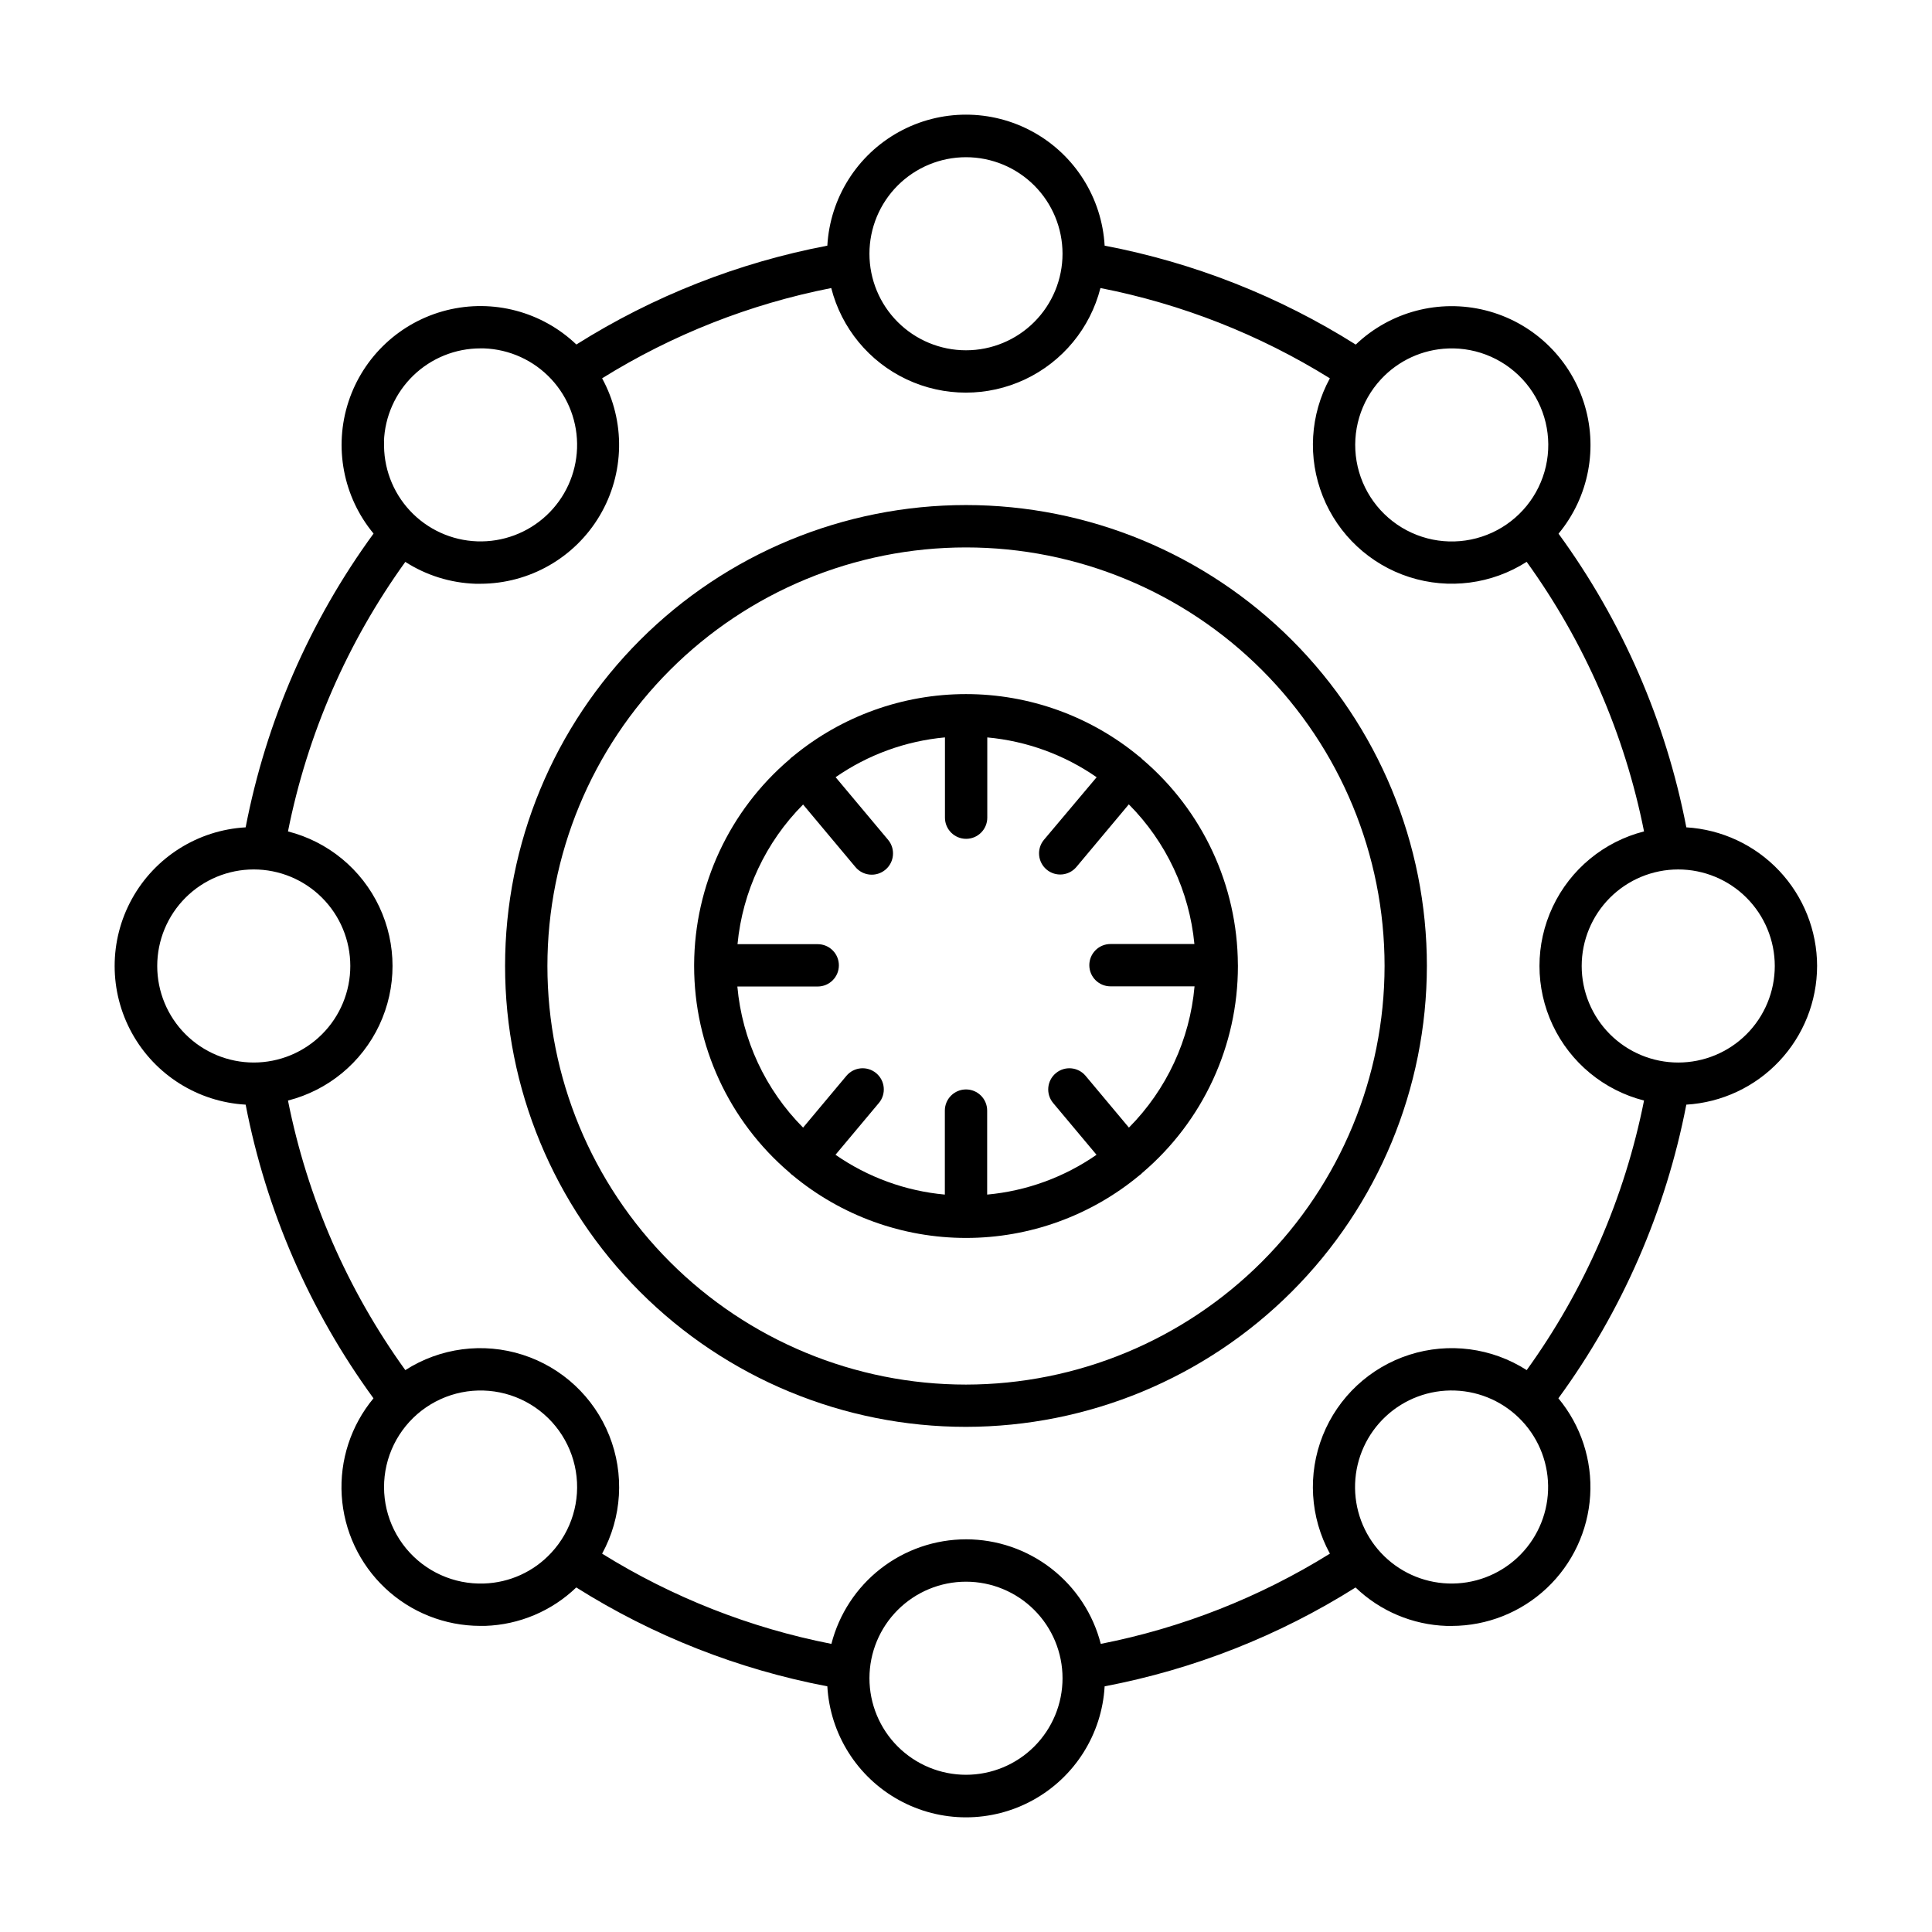
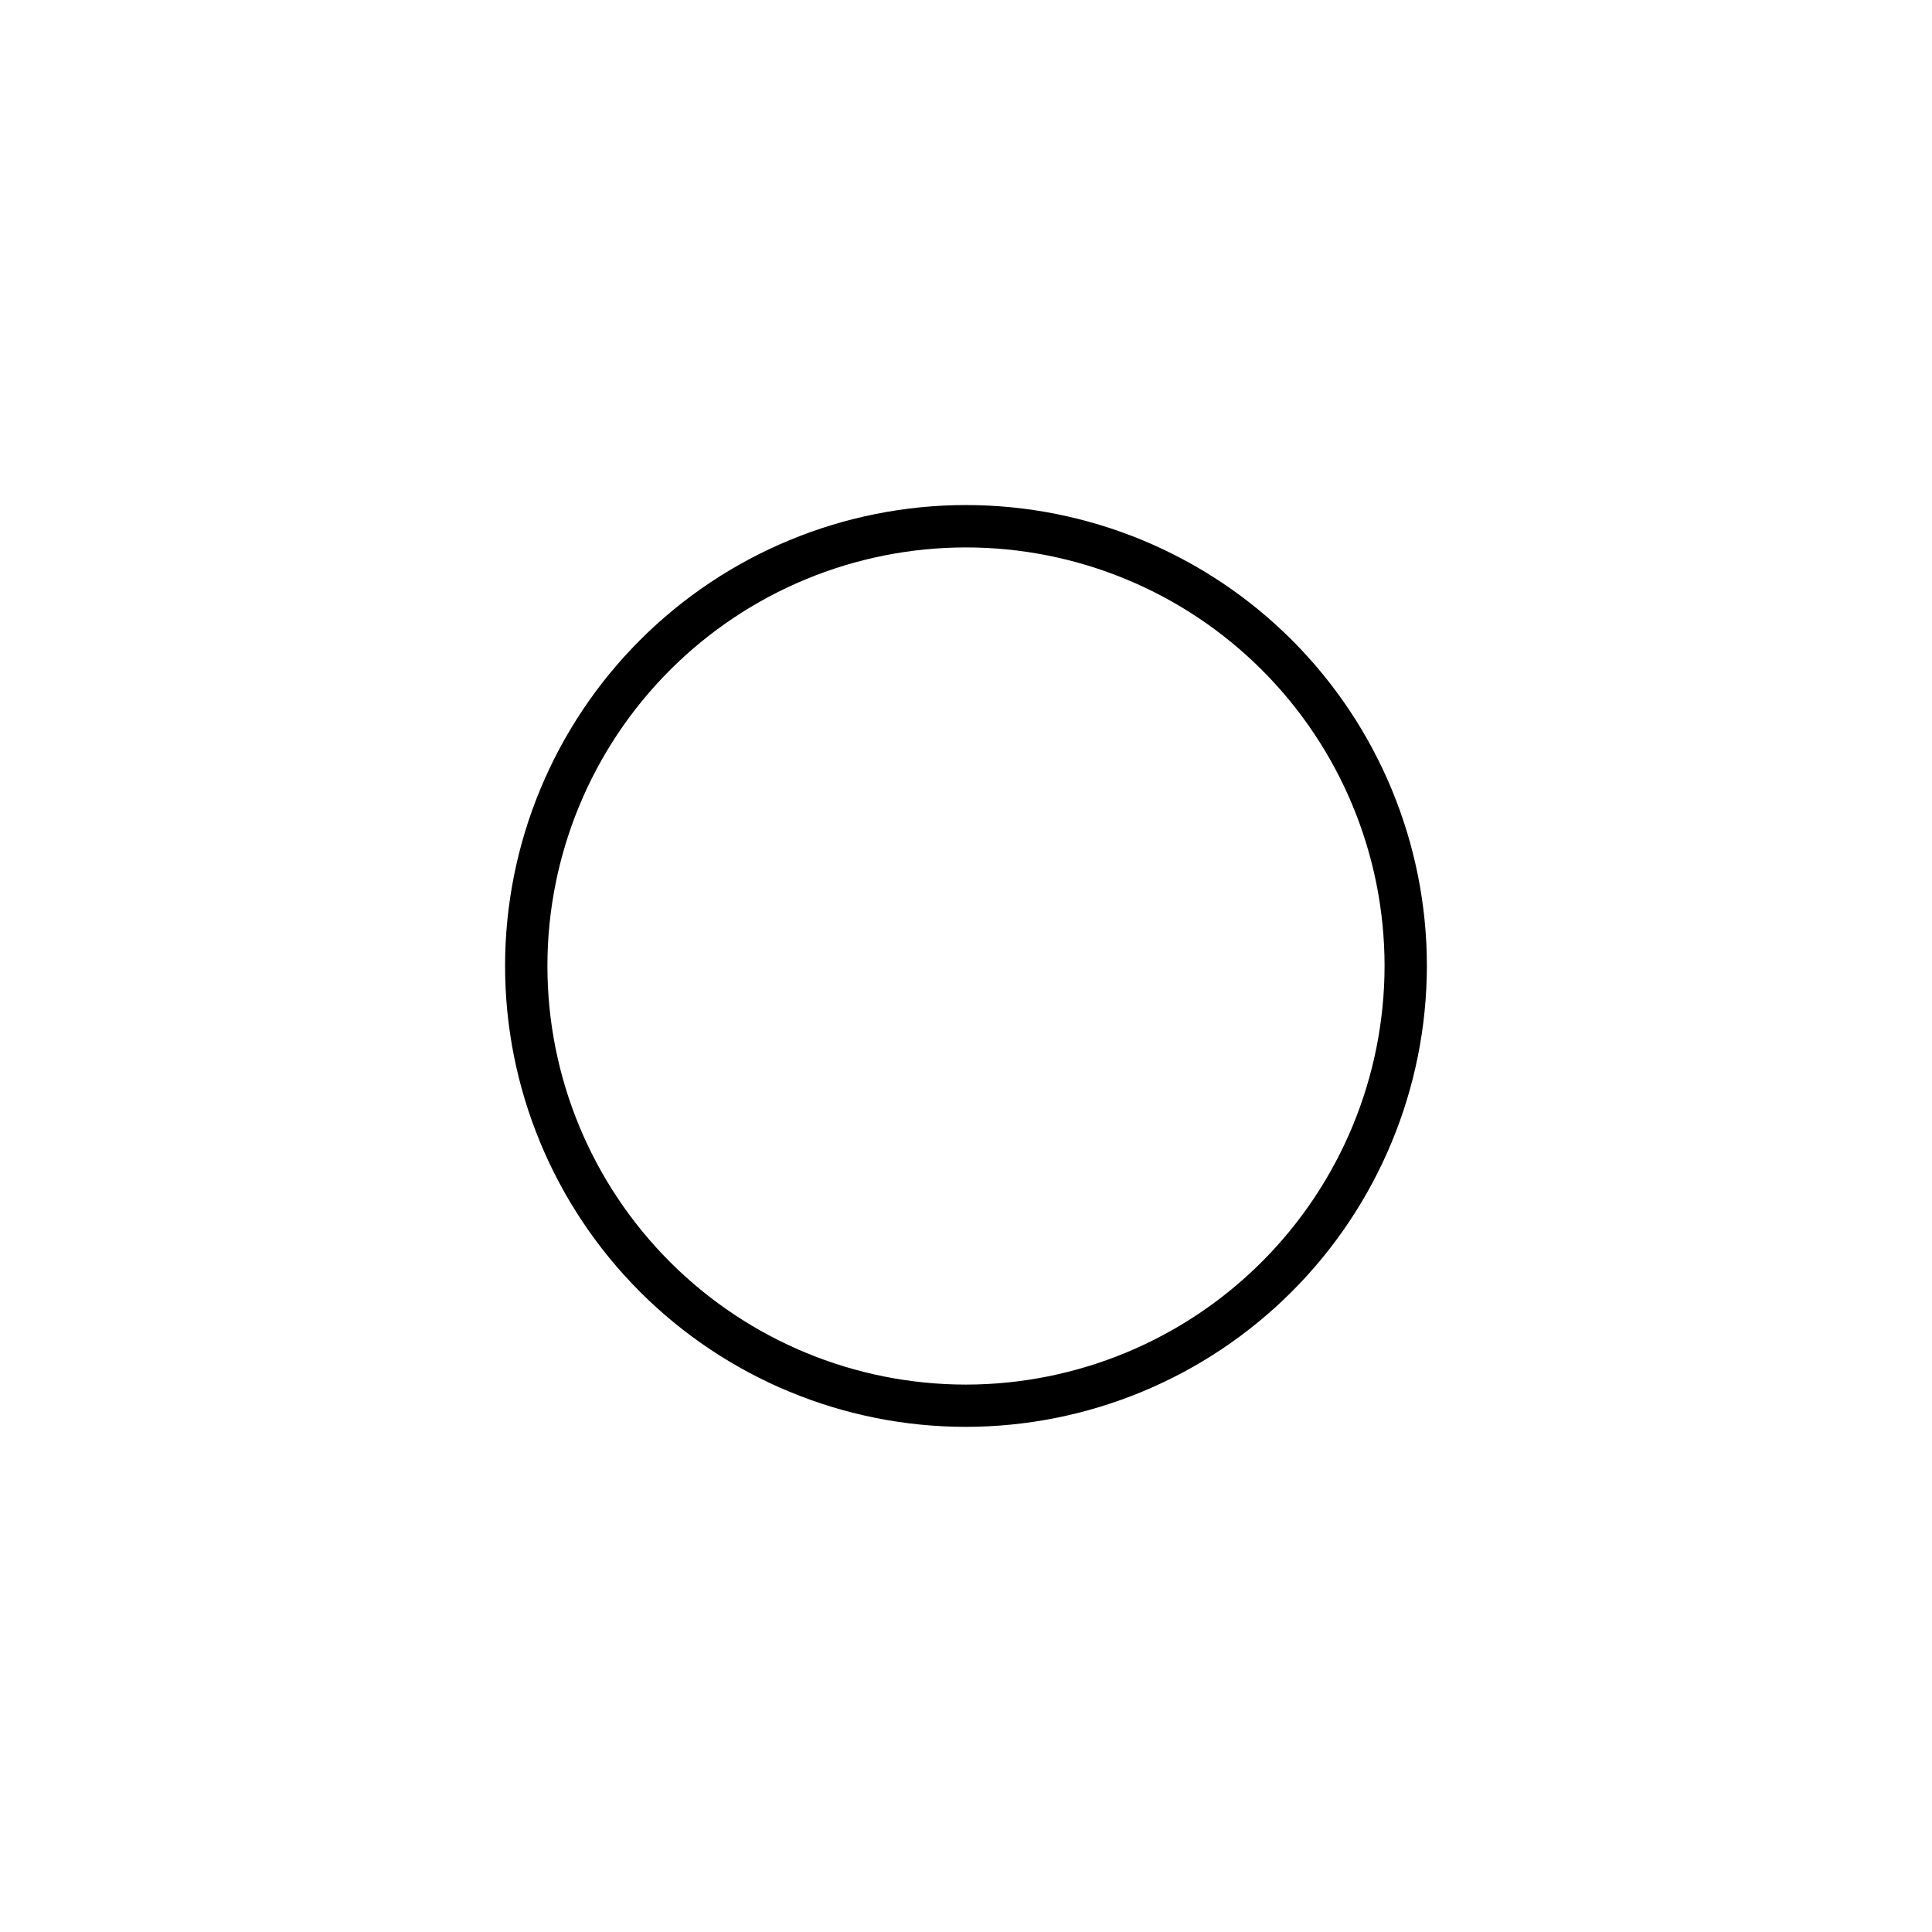
<svg xmlns="http://www.w3.org/2000/svg" fill="#000000" width="800px" height="800px" version="1.1" viewBox="144 144 512 512">
  <g>
    <path d="m522.14 400c0-32.398-12.867-63.465-35.77-86.375-22.906-22.906-53.977-35.777-86.371-35.781-32.395 0-63.465 12.867-86.371 35.773s-35.777 53.973-35.777 86.367c-0.004 32.395 12.867 63.465 35.773 86.371 22.906 22.91 53.973 35.777 86.371 35.777 32.379-0.035 63.426-12.914 86.324-35.812 22.898-22.895 35.781-53.941 35.82-86.32zm-122.14 110.93c-29.422 0-57.637-11.688-78.438-32.492-20.805-20.801-32.492-49.016-32.492-78.434 0-29.422 11.688-57.637 32.492-78.438 20.801-20.805 49.016-32.492 78.438-32.492 29.418 0 57.633 11.688 78.434 32.492 20.805 20.801 32.492 49.016 32.492 78.438-0.035 29.406-11.73 57.602-32.527 78.398-20.797 20.797-48.992 32.492-78.398 32.527z" />
-     <path d="m472.05 399.59c-0.113-20.93-9.344-40.77-25.277-54.336-0.16-0.176-0.328-0.34-0.504-0.492-0.148-0.117-0.285-0.227-0.434-0.324-12.895-10.664-29.105-16.496-45.84-16.496-16.73 0-32.941 5.832-45.84 16.496l-0.422 0.316v-0.004c-0.176 0.156-0.344 0.32-0.5 0.492-15.938 13.57-25.168 33.41-25.281 54.336-0.004 0.07-0.004 0.141 0 0.207v0.219c0 21.078 9.246 41.098 25.301 54.758 0.152 0.168 0.316 0.324 0.492 0.473 0.09 0.078 0.188 0.129 0.277 0.195h-0.004c12.918 10.75 29.191 16.637 45.996 16.637 16.809 0 33.082-5.887 46-16.637l0.266-0.188v0.004c0.168-0.145 0.328-0.301 0.48-0.465 16.059-13.668 25.309-33.691 25.301-54.777v-0.207c0-0.07-0.004-0.141-0.012-0.207zm-28.871 43.238-11.484-13.719c-1.988-2.375-5.523-2.688-7.898-0.699s-2.688 5.527-0.699 7.902l11.492 13.719v-0.004c-8.586 5.965-18.57 9.598-28.98 10.551v-22.258c0-3.098-2.508-5.609-5.606-5.609s-5.609 2.512-5.609 5.609v22.258c-10.41-0.953-20.395-4.586-28.98-10.551l11.492-13.719v0.004c1.992-2.375 1.68-5.914-0.695-7.902s-5.914-1.676-7.902 0.699l-11.484 13.719c-9.992-10.051-16.152-23.281-17.418-37.395h21.297c3.098 0 5.606-2.512 5.606-5.609 0-3.098-2.508-5.609-5.606-5.609h-21.258c1.336-13.973 7.481-27.055 17.379-37.008l13.883 16.582c2 2.383 5.555 2.691 7.938 0.691s2.695-5.551 0.695-7.934l-13.895-16.582c8.586-5.961 18.57-9.594 28.977-10.547v21.273c0 3.098 2.512 5.609 5.609 5.609s5.609-2.512 5.609-5.609v-21.266c10.41 0.953 20.395 4.586 28.98 10.551l-13.953 16.57c-1.992 2.375-1.676 5.91 0.695 7.902 2.375 1.988 5.914 1.676 7.902-0.699l13.883-16.582h0.004c9.898 9.953 16.039 23.035 17.375 37.008h-22.238c-3.098 0-5.609 2.512-5.609 5.609s2.512 5.609 5.609 5.609h22.277c-1.246 14.125-7.398 27.367-17.387 37.434z" />
-     <path d="m625.55 400c-0.012-9.387-3.606-18.414-10.047-25.242-6.438-6.828-15.238-10.941-24.609-11.504-5.422-28.117-16.988-54.691-33.867-77.824 8.066-9.727 10.578-22.918 6.648-34.93-3.926-12.012-13.746-21.172-26.004-24.254-12.258-3.082-25.238 0.344-34.383 9.07-20.348-12.82-42.922-21.711-66.547-26.215-0.719-12.633-7.871-24.012-18.949-30.129-11.074-6.117-24.516-6.117-35.59 0-11.074 6.117-18.23 17.496-18.949 30.129-23.609 4.5-46.168 13.383-66.508 26.195-9.141-8.73-22.121-12.156-34.383-9.078-12.258 3.078-22.078 12.234-26.012 24.25-3.93 12.012-1.418 25.203 6.648 34.934-16.895 23.137-28.469 49.723-33.898 77.852-12.633 0.719-24.012 7.875-30.129 18.949-6.117 11.074-6.117 24.516 0 35.59 6.117 11.078 17.496 18.23 30.129 18.949 5.434 28.117 17 54.691 33.879 77.824-5.981 7.203-8.988 16.414-8.418 25.762 0.574 9.344 4.688 18.121 11.504 24.539 6.816 6.418 15.824 9.996 25.184 10.008h1.328c9.027-0.297 17.629-3.926 24.141-10.184 20.344 12.816 42.914 21.707 66.535 26.203 0.719 12.633 7.875 24.012 18.949 30.129 11.074 6.121 24.516 6.121 35.59 0 11.078-6.117 18.23-17.496 18.949-30.129 23.609-4.496 46.164-13.383 66.496-26.195 6.516 6.262 15.117 9.891 24.148 10.188h1.328c9.367-0.012 18.375-3.59 25.195-10.012 6.816-6.418 10.93-15.195 11.504-24.543 0.57-9.348-2.441-18.562-8.426-25.766 16.895-23.129 28.473-49.703 33.906-77.824 9.371-0.562 18.172-4.676 24.609-11.504 6.441-6.828 10.035-15.855 10.047-25.238zm-11.219 0h0.004c0 6.785-2.699 13.293-7.496 18.09s-11.305 7.492-18.09 7.492-13.293-2.695-18.09-7.492-7.496-11.305-7.496-18.09 2.699-13.293 7.496-18.094c4.797-4.797 11.305-7.492 18.09-7.492s13.293 2.695 18.09 7.492c4.797 4.801 7.496 11.309 7.496 18.094zm-86.594-163.65 0.004-0.004c7.949-0.305 15.586 3.102 20.668 9.223 5.082 6.121 7.027 14.254 5.266 22.012-1.762 7.758-7.031 14.254-14.258 17.574-7.227 3.324-15.59 3.098-22.625-0.613-7.035-3.711-11.945-10.48-13.285-18.324-1.336-7.84 1.047-15.859 6.453-21.691 4.613-4.992 11.027-7.934 17.82-8.18zm-127.74-50.688c6.785 0 13.293 2.695 18.09 7.492s7.492 11.305 7.492 18.09-2.695 13.293-7.492 18.09c-4.797 4.801-11.305 7.496-18.09 7.496s-13.293-2.695-18.094-7.496c-4.797-4.797-7.492-11.305-7.492-18.09s2.695-13.293 7.492-18.09c4.801-4.797 11.309-7.492 18.094-7.492zm-154.25 75.355c0.23-6.629 3.031-12.91 7.805-17.516 4.769-4.606 11.148-7.18 17.781-7.176h0.926-0.004c6.781 0.242 13.191 3.164 17.816 8.129 4.625 4.961 7.09 11.559 6.852 18.34s-3.16 13.191-8.125 17.816-11.562 7.09-18.344 6.852c-6.781-0.238-13.188-3.16-17.816-8.125-4.625-4.961-7.09-11.562-6.852-18.34zm-60.082 138.98c0-6.785 2.695-13.293 7.492-18.094 4.797-4.797 11.305-7.492 18.09-7.492s13.293 2.695 18.09 7.492c4.801 4.801 7.496 11.309 7.496 18.094s-2.695 13.293-7.496 18.09c-4.797 4.797-11.305 7.492-18.09 7.492s-13.293-2.695-18.09-7.492-7.492-11.305-7.492-18.09zm86.594 163.65h-0.004c-7.945 0.277-15.574-3.156-20.633-9.289-5.062-6.137-6.981-14.277-5.195-22.027 1.789-7.75 7.078-14.23 14.316-17.531 7.234-3.297 15.594-3.047 22.617 0.684 7.023 3.734 11.914 10.52 13.23 18.363s-1.094 15.852-6.516 21.672c-4.621 4.992-11.055 7.922-17.859 8.129zm127.74 50.688c-6.785 0-13.293-2.699-18.094-7.496-4.797-4.797-7.492-11.305-7.492-18.09s2.695-13.293 7.492-18.09c4.801-4.797 11.309-7.496 18.094-7.496s13.293 2.699 18.09 7.496 7.492 11.305 7.492 18.09-2.695 13.293-7.492 18.09-11.305 7.496-18.09 7.496zm0-62.395v-0.004c-8.18 0.012-16.121 2.738-22.578 7.754s-11.062 12.035-13.094 19.957c-21.535-4.223-42.125-12.324-60.762-23.91 5.269-9.633 5.961-21.117 1.887-31.312-4.07-10.195-12.484-18.039-22.938-21.391-10.453-3.356-21.859-1.863-31.102 4.062-15.363-21.309-25.969-45.672-31.094-71.438 10.641-2.715 19.516-10.039 24.195-19.973 4.68-9.938 4.68-21.441 0-31.375-4.68-9.938-13.555-17.262-24.195-19.973 5.129-25.762 15.734-50.121 31.094-71.43 5.559 3.574 11.984 5.574 18.586 5.797h1.332c12.98-0.023 24.992-6.883 31.605-18.055 6.613-11.168 6.852-25 0.629-36.391 18.625-11.586 39.199-19.691 60.723-23.922 2.715 10.645 10.039 19.52 19.977 24.203 9.938 4.684 21.449 4.684 31.387 0 9.938-4.684 17.262-13.559 19.977-24.203 21.547 4.227 42.148 12.332 60.801 23.922-5.254 9.633-5.938 21.105-1.863 31.293 4.074 10.191 12.48 18.031 22.926 21.383 10.449 3.356 21.848 1.875 31.09-4.039 15.371 21.309 25.977 45.672 31.105 71.441-10.641 2.711-19.516 10.035-24.195 19.973-4.684 9.934-4.684 21.438 0 31.375 4.68 9.934 13.555 17.258 24.195 19.973-5.129 25.762-15.734 50.125-31.094 71.438-9.242-5.926-20.648-7.418-31.102-4.062-10.457 3.352-18.867 11.195-22.941 21.391-4.07 10.195-3.379 21.68 1.891 31.312-18.629 11.578-39.203 19.68-60.723 23.91-2.035-7.93-6.648-14.953-13.117-19.973-6.465-5.016-14.418-7.738-22.602-7.738zm146.12 4.859h-0.004c-4.965 4.621-11.562 7.082-18.34 6.84-6.781-0.238-13.188-3.164-17.812-8.129-4.625-4.965-7.086-11.562-6.848-18.34 0.242-6.781 3.164-13.188 8.125-17.812 4.965-4.629 11.562-7.09 18.34-6.852 6.781 0.234 13.191 3.156 17.816 8.121 4.629 4.965 7.094 11.566 6.856 18.348-0.238 6.785-3.168 13.195-8.137 17.824z" />
  </g>
</svg>